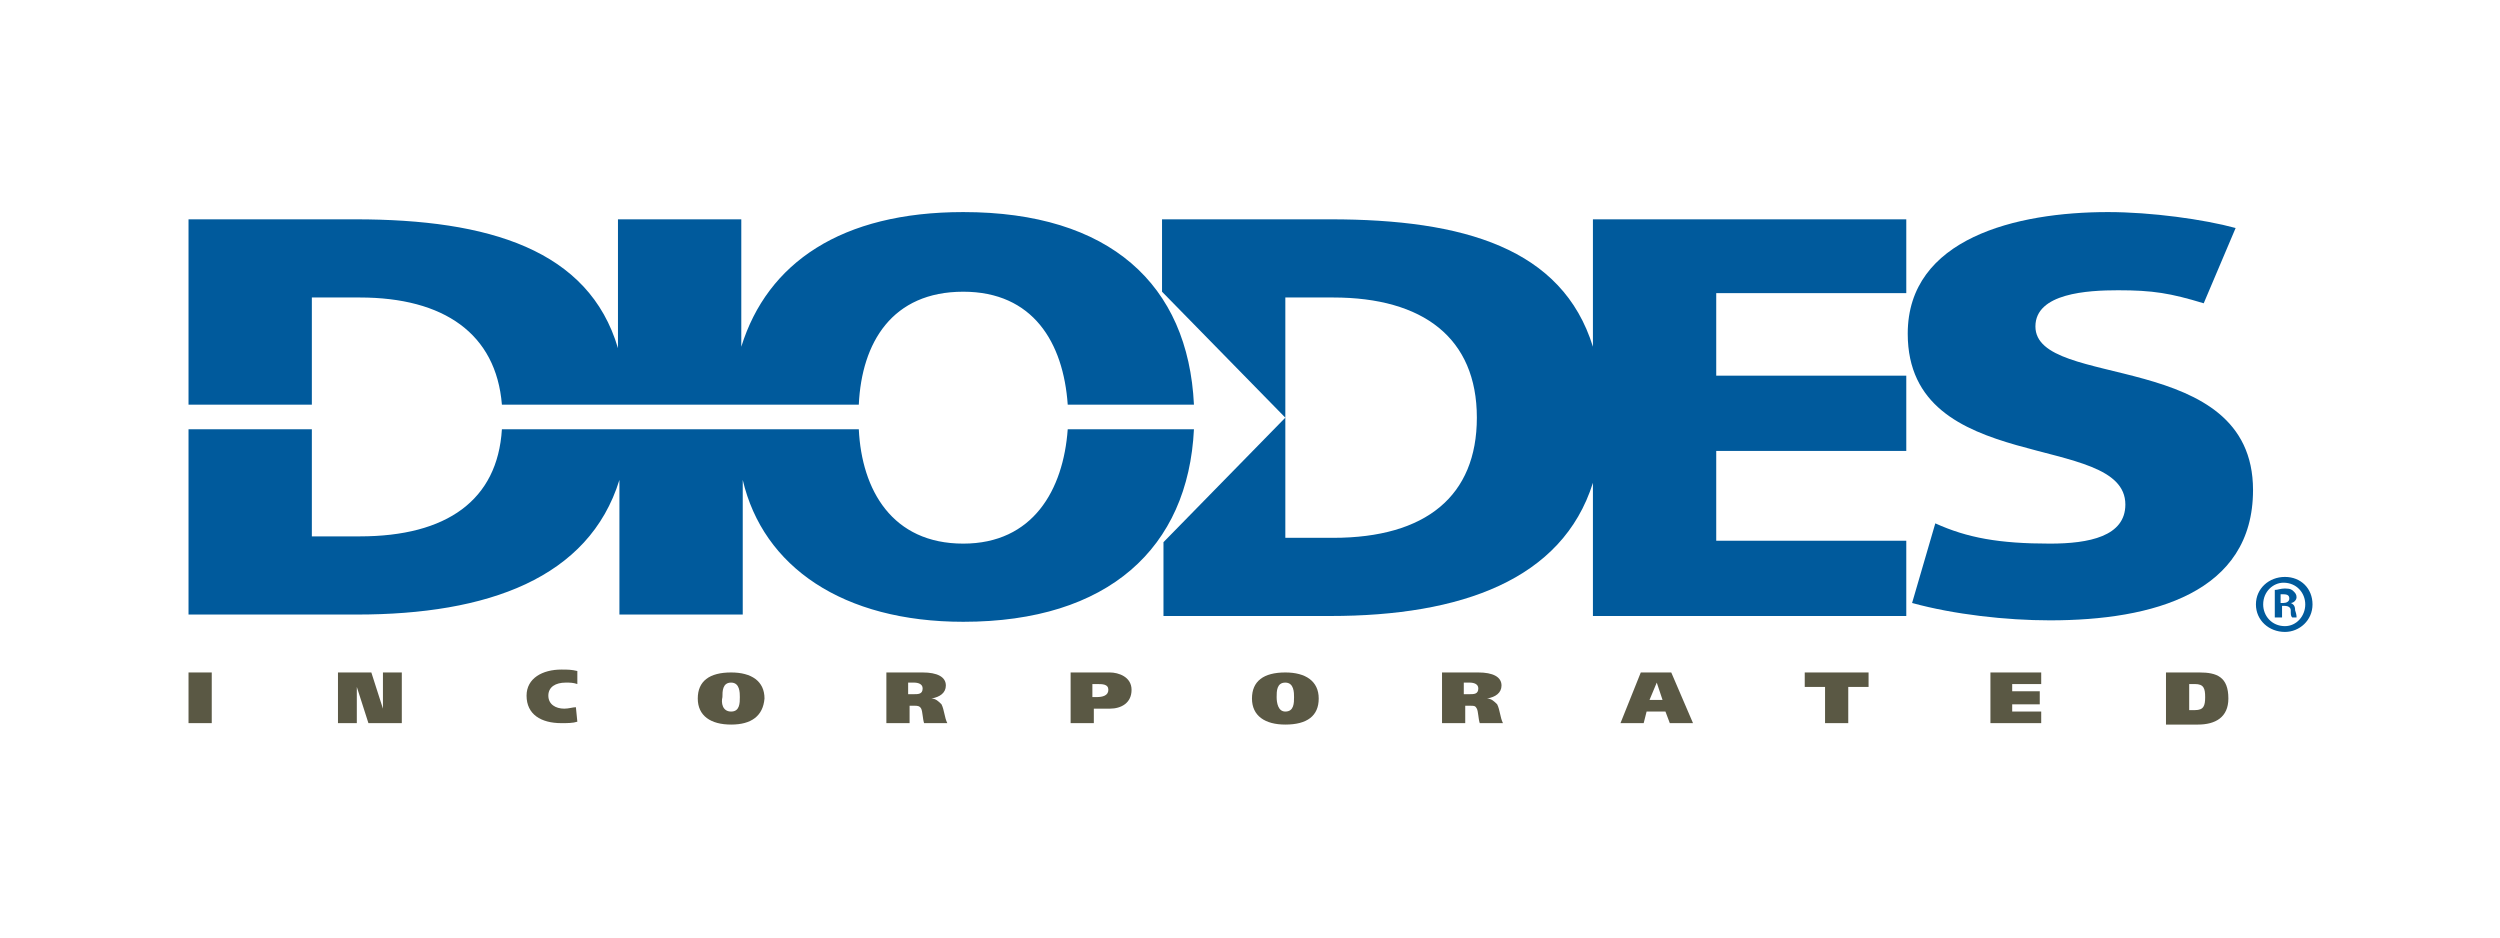
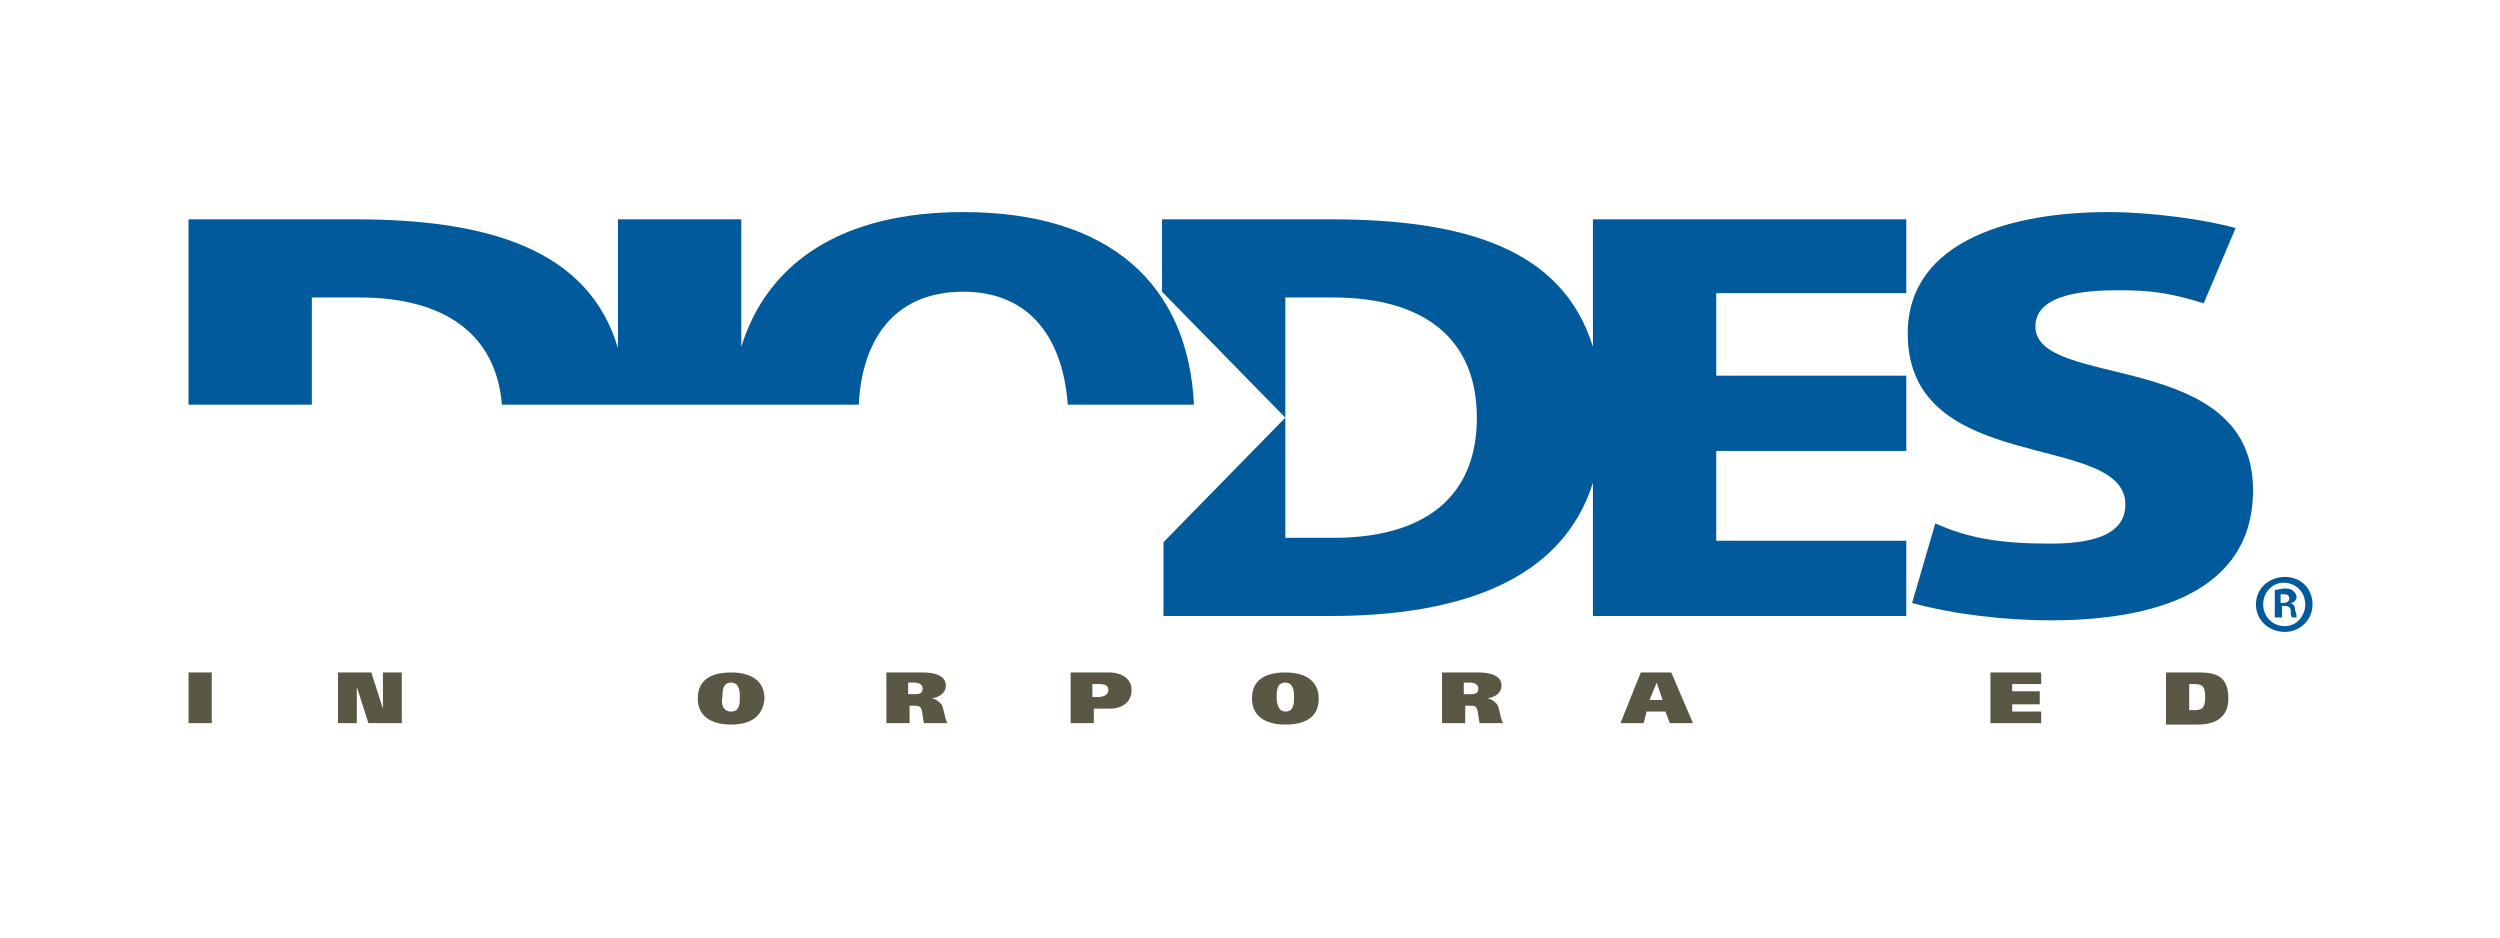
<svg xmlns="http://www.w3.org/2000/svg" width="800" zoomAndPan="magnify" viewBox="0 0 600 225" height="300" preserveAspectRatio="xMidYMid meet" version="1.0">
  <defs>
    <clipPath id="0554dd79e6">
      <path d="M 457 50.898 L 541 50.898 L 541 149 L 457 149 Z M 457 50.898 " clip-rule="nonzero" />
    </clipPath>
    <clipPath id="5516a909c6">
-       <path d="M 45.246 103 L 287 103 L 287 150 L 45.246 150 Z M 45.246 103 " clip-rule="nonzero" />
-     </clipPath>
+       </clipPath>
    <clipPath id="bfc175126f">
      <path d="M 45.246 50.898 L 287 50.898 L 287 98 L 45.246 98 Z M 45.246 50.898 " clip-rule="nonzero" />
    </clipPath>
    <clipPath id="dacedef421">
      <path d="M 45.246 161 L 51 161 L 51 173.898 L 45.246 173.898 Z M 45.246 161 " clip-rule="nonzero" />
    </clipPath>
    <clipPath id="01f1eb4885">
      <path d="M 81 161 L 97 161 L 97 173.898 L 81 173.898 Z M 81 161 " clip-rule="nonzero" />
    </clipPath>
    <clipPath id="89bb269c0a">
-       <path d="M 126 160 L 139 160 L 139 173.898 L 126 173.898 Z M 126 160 " clip-rule="nonzero" />
-     </clipPath>
+       </clipPath>
    <clipPath id="bcf69a9154">
      <path d="M 167 161 L 184 161 L 184 173.898 L 167 173.898 Z M 167 161 " clip-rule="nonzero" />
    </clipPath>
    <clipPath id="8aa751b9f7">
      <path d="M 212 161 L 228 161 L 228 173.898 L 212 173.898 Z M 212 161 " clip-rule="nonzero" />
    </clipPath>
    <clipPath id="6e91799016">
      <path d="M 256 161 L 272 161 L 272 173.898 L 256 173.898 Z M 256 161 " clip-rule="nonzero" />
    </clipPath>
    <clipPath id="2b0befd0b8">
      <path d="M 300 161 L 317 161 L 317 173.898 L 300 173.898 Z M 300 161 " clip-rule="nonzero" />
    </clipPath>
    <clipPath id="7e294f5201">
      <path d="M 346 161 L 361 161 L 361 173.898 L 346 173.898 Z M 346 161 " clip-rule="nonzero" />
    </clipPath>
    <clipPath id="5e28a9c995">
      <path d="M 388 161 L 407 161 L 407 173.898 L 388 173.898 Z M 388 161 " clip-rule="nonzero" />
    </clipPath>
    <clipPath id="98cb2d45b7">
-       <path d="M 433 161 L 449 161 L 449 173.898 L 433 173.898 Z M 433 161 " clip-rule="nonzero" />
-     </clipPath>
+       </clipPath>
    <clipPath id="e8e1e62eff">
      <path d="M 477 161 L 490 161 L 490 173.898 L 477 173.898 Z M 477 161 " clip-rule="nonzero" />
    </clipPath>
    <clipPath id="20153fedbb">
      <path d="M 519 161 L 535 161 L 535 173.898 L 519 173.898 Z M 519 161 " clip-rule="nonzero" />
    </clipPath>
    <clipPath id="a66a85df73">
      <path d="M 541 138 L 555.004 138 L 555.004 152 L 541 152 Z M 541 138 " clip-rule="nonzero" />
    </clipPath>
  </defs>
  <rect x="-60" width="720" fill="#ffffff" y="-22.5" height="270" fill-opacity="1" />
  <rect x="-60" width="720" fill="#ffffff" y="-22.5" height="270" fill-opacity="1" />
  <g clip-path="url(#0554dd79e6)">
    <path fill="#005a9c" d="M 464.473 125.605 C 472.133 129.078 479.793 130.469 491.98 130.469 C 501.383 130.469 510.086 128.73 510.086 121.086 C 510.086 103.367 457.855 114.484 457.855 80.086 C 457.855 57.156 483.973 50.898 505.906 50.898 C 516.355 50.898 528.891 52.637 536.551 54.723 L 528.891 72.789 C 520.879 70.359 516.703 69.664 508.344 69.664 C 501.035 69.664 488.5 70.359 488.5 78.348 C 488.5 93.637 540.727 83.562 540.727 117.613 C 540.727 142.281 516.703 148.883 491.98 148.883 C 481.535 148.883 469 147.492 458.902 144.715 " fill-opacity="1" fill-rule="nonzero" />
  </g>
  <path fill="#005a9c" d="M 411.895 129.773 L 411.895 108.23 L 457.508 108.23 L 457.508 90.164 L 411.895 90.164 L 411.895 70.359 L 457.508 70.359 L 457.508 52.637 L 382.301 52.637 L 382.301 83.215 C 374.988 59.586 351.309 52.637 319.277 52.637 L 278.887 52.637 L 278.887 70.012 L 308.48 100.238 L 308.48 71.398 L 319.973 71.398 C 341.562 71.398 354.445 81.129 354.445 100.238 C 354.445 119.004 342.258 129.078 319.973 129.078 L 308.48 129.078 L 308.48 100.238 L 279.234 130.121 L 279.234 147.84 L 319.277 147.84 C 350.613 147.84 374.988 139.156 382.301 115.875 L 382.301 147.84 L 457.508 147.84 L 457.508 129.773 " fill-opacity="1" fill-rule="nonzero" />
  <g clip-path="url(#5516a909c6)">
-     <path fill="#005a9c" d="M 206.113 103.02 C 206.809 117.613 214.121 130.469 231.184 130.469 C 247.895 130.469 255.207 117.613 256.254 103.02 L 286.547 103.02 C 285.152 131.512 266.004 149.23 231.184 149.23 C 202.281 149.23 183.133 136.027 178.258 115.18 L 178.258 147.492 L 148.66 147.492 L 148.66 115.18 C 141.348 138.809 116.977 147.492 85.637 147.492 L 45.246 147.492 L 45.246 103.02 L 74.844 103.02 L 74.844 128.73 L 86.336 128.73 C 107.227 128.73 119.414 120.043 120.457 103.02 " fill-opacity="1" fill-rule="evenodd" />
+     <path fill="#005a9c" d="M 206.113 103.02 C 206.809 117.613 214.121 130.469 231.184 130.469 C 247.895 130.469 255.207 117.613 256.254 103.02 L 286.547 103.02 C 285.152 131.512 266.004 149.23 231.184 149.23 C 202.281 149.23 183.133 136.027 178.258 115.18 L 178.258 147.492 L 148.66 147.492 C 141.348 138.809 116.977 147.492 85.637 147.492 L 45.246 147.492 L 45.246 103.02 L 74.844 103.02 L 74.844 128.73 L 86.336 128.73 C 107.227 128.73 119.414 120.043 120.457 103.02 " fill-opacity="1" fill-rule="evenodd" />
  </g>
  <g clip-path="url(#bfc175126f)">
    <path fill="#005a9c" d="M 206.113 97.113 C 206.809 82.172 214.121 70.012 231.184 70.012 C 247.895 70.012 255.207 82.172 256.254 97.113 L 286.547 97.113 C 285.152 68.273 266.352 50.898 231.184 50.898 C 201.934 50.898 184.176 63.062 177.91 83.215 L 177.91 52.637 L 148.312 52.637 L 148.312 83.562 C 141.348 59.934 117.324 52.637 85.289 52.637 L 45.246 52.637 L 45.246 97.113 L 74.844 97.113 L 74.844 71.398 L 86.336 71.398 C 106.531 71.398 119.066 80.086 120.457 97.113 " fill-opacity="1" fill-rule="evenodd" />
  </g>
  <g clip-path="url(#dacedef421)">
    <path fill="#5a5844" d="M 45.246 161.391 L 50.82 161.391 L 50.82 173.555 L 45.246 173.555 Z M 45.246 161.391 " fill-opacity="1" fill-rule="nonzero" />
  </g>
  <g clip-path="url(#01f1eb4885)">
    <path fill="#5a5844" d="M 81.113 161.391 L 89.121 161.391 L 91.906 170.078 L 91.906 161.391 L 96.434 161.391 L 96.434 173.555 L 88.422 173.555 L 85.637 164.867 L 85.637 173.555 L 81.113 173.555 " fill-opacity="1" fill-rule="nonzero" />
  </g>
  <g clip-path="url(#89bb269c0a)">
    <path fill="#5a5844" d="M 138.562 173.207 C 137.52 173.555 136.125 173.555 134.734 173.555 C 129.859 173.555 126.375 171.469 126.375 166.953 C 126.375 162.781 130.207 160.695 134.734 160.695 C 136.125 160.695 137.172 160.695 138.562 161.043 L 138.562 164.172 C 137.52 163.824 136.824 163.824 135.777 163.824 C 133.34 163.824 131.602 164.867 131.602 166.953 C 131.602 169.035 133.34 170.078 135.43 170.078 C 136.473 170.078 137.52 169.73 138.215 169.73 " fill-opacity="1" fill-rule="nonzero" />
  </g>
  <g clip-path="url(#bcf69a9154)">
    <path fill="#5a5844" d="M 175.473 173.898 C 170.598 173.898 167.465 171.816 167.465 167.645 C 167.465 163.477 170.25 161.391 175.473 161.391 C 180.348 161.391 183.48 163.477 183.48 167.645 C 183.133 171.816 180.348 173.898 175.473 173.898 M 175.473 170.773 C 177.562 170.773 177.562 168.688 177.562 167.297 C 177.562 166.258 177.562 163.824 175.473 163.824 C 173.383 163.824 173.383 165.91 173.383 167.297 C 173.035 168.688 173.383 170.773 175.473 170.773 Z M 175.473 170.773 " fill-opacity="1" fill-rule="nonzero" />
  </g>
  <g clip-path="url(#8aa751b9f7)">
    <path fill="#5a5844" d="M 212.73 161.391 L 221.434 161.391 C 224.914 161.391 227.004 162.434 227.004 164.52 C 227.004 166.258 225.613 167.297 223.523 167.645 C 224.566 167.645 225.266 168.34 225.961 169.035 C 226.656 170.426 226.656 172.164 227.352 173.555 L 221.781 173.555 C 221.434 172.512 221.434 170.773 221.086 170.078 C 220.738 169.383 220.039 169.383 219.691 169.383 L 218.301 169.383 L 218.301 173.555 L 212.73 173.555 M 217.953 166.605 L 219.344 166.605 C 220.391 166.605 221.434 166.605 221.434 165.215 C 221.434 164.172 220.391 163.824 219.344 163.824 L 217.953 163.824 Z M 217.953 166.605 " fill-opacity="1" fill-rule="nonzero" />
  </g>
  <g clip-path="url(#6e91799016)">
    <path fill="#5a5844" d="M 256.949 161.391 L 266.352 161.391 C 268.441 161.391 271.574 162.434 271.574 165.562 C 271.574 168.688 269.137 170.078 266.352 170.078 L 262.52 170.078 L 262.52 173.555 L 256.949 173.555 M 262.172 167.297 L 263.219 167.297 C 264.609 167.297 266.004 166.953 266.004 165.562 C 266.004 164.172 264.609 164.172 263.219 164.172 L 262.172 164.172 Z M 262.172 167.297 " fill-opacity="1" fill-rule="nonzero" />
  </g>
  <g clip-path="url(#2b0befd0b8)">
    <path fill="#5a5844" d="M 308.48 173.898 C 303.609 173.898 300.473 171.816 300.473 167.645 C 300.473 163.477 303.258 161.391 308.48 161.391 C 313.355 161.391 316.492 163.477 316.492 167.645 C 316.492 171.816 313.703 173.898 308.48 173.898 M 308.48 170.773 C 310.57 170.773 310.57 168.688 310.57 167.297 C 310.57 166.258 310.57 163.824 308.48 163.824 C 306.395 163.824 306.395 165.91 306.395 167.297 C 306.395 168.688 306.742 170.773 308.48 170.773 Z M 308.48 170.773 " fill-opacity="1" fill-rule="nonzero" />
  </g>
  <g clip-path="url(#7e294f5201)">
    <path fill="#5a5844" d="M 346.086 161.391 L 354.793 161.391 C 358.273 161.391 360.363 162.434 360.363 164.52 C 360.363 166.258 358.969 167.297 356.883 167.645 C 357.926 167.645 358.621 168.34 359.32 169.035 C 360.016 170.426 360.016 172.164 360.711 173.555 L 355.141 173.555 C 354.793 172.512 354.793 170.773 354.445 170.078 C 354.094 169.383 353.746 169.383 353.051 169.383 L 351.656 169.383 L 351.656 173.555 L 346.086 173.555 M 351.309 166.605 L 352.703 166.605 C 353.746 166.605 354.793 166.605 354.793 165.215 C 354.793 164.172 353.746 163.824 352.703 163.824 L 351.309 163.824 Z M 351.309 166.605 " fill-opacity="1" fill-rule="nonzero" />
  </g>
  <g clip-path="url(#5e28a9c995)">
    <path fill="#5a5844" d="M 393.789 161.391 L 401.102 161.391 L 406.324 173.555 L 400.754 173.555 L 399.707 170.773 L 395.184 170.773 L 394.484 173.555 L 388.914 173.555 M 395.879 167.992 L 399.012 167.992 L 397.621 163.824 Z M 395.879 167.992 " fill-opacity="1" fill-rule="nonzero" />
  </g>
  <g clip-path="url(#98cb2d45b7)">
    <path fill="#5a5844" d="M 448.457 164.867 L 443.582 164.867 L 443.582 173.555 L 438.012 173.555 L 438.012 164.867 L 433.137 164.867 L 433.137 161.391 L 448.457 161.391 " fill-opacity="1" fill-rule="nonzero" />
  </g>
  <g clip-path="url(#e8e1e62eff)">
    <path fill="#5a5844" d="M 477.703 161.391 L 489.891 161.391 L 489.891 164.172 L 482.926 164.172 L 482.926 165.91 L 489.543 165.91 L 489.543 169.035 L 482.926 169.035 L 482.926 170.773 L 489.891 170.773 L 489.891 173.555 L 477.703 173.555 " fill-opacity="1" fill-rule="nonzero" />
  </g>
  <g clip-path="url(#20153fedbb)">
    <path fill="#5a5844" d="M 519.836 161.391 L 527.844 161.391 C 532.023 161.391 534.809 162.434 534.809 167.645 C 534.809 172.164 531.676 173.898 527.496 173.898 L 519.836 173.898 M 525.406 170.426 L 526.801 170.426 C 528.891 170.426 529.238 169.383 529.238 167.297 C 529.238 165.215 528.891 164.172 526.801 164.172 L 525.406 164.172 Z M 525.406 170.426 " fill-opacity="1" fill-rule="nonzero" />
  </g>
  <g clip-path="url(#a66a85df73)">
    <path fill="#005a9c" d="M 555.004 145.062 C 555.004 148.883 551.871 151.664 548.387 151.664 C 544.559 151.664 541.422 148.883 541.422 145.062 C 541.422 141.238 544.559 138.461 548.387 138.461 C 552.219 138.461 555.004 141.238 555.004 145.062 M 543.164 145.062 C 543.164 147.84 545.254 150.273 548.387 150.273 C 551.172 150.273 553.262 147.84 553.262 145.062 C 553.262 142.281 551.172 139.848 548.039 139.848 C 545.602 139.848 543.164 141.934 543.164 145.062 Z M 547.344 148.188 L 545.949 148.188 L 545.949 141.586 C 546.648 141.586 547.344 141.238 548.387 141.238 C 549.781 141.238 550.129 141.586 550.477 141.934 C 550.824 142.281 551.172 142.629 551.172 143.324 C 551.172 144.02 550.477 144.715 549.781 144.715 C 550.477 145.062 550.824 145.41 550.824 146.453 C 551.172 147.492 551.172 147.84 551.172 148.188 L 550.129 148.188 C 549.781 147.84 549.781 147.492 549.781 146.453 C 549.781 145.758 549.086 145.41 548.387 145.41 L 547.691 145.41 L 547.691 148.188 Z M 547.344 144.715 L 548.039 144.715 C 548.734 144.715 549.434 144.367 549.434 143.672 C 549.434 142.977 549.086 142.629 548.039 142.629 C 547.691 142.629 547.344 142.629 547.344 142.629 Z M 547.344 144.715 " fill-opacity="1" fill-rule="nonzero" />
  </g>
</svg>